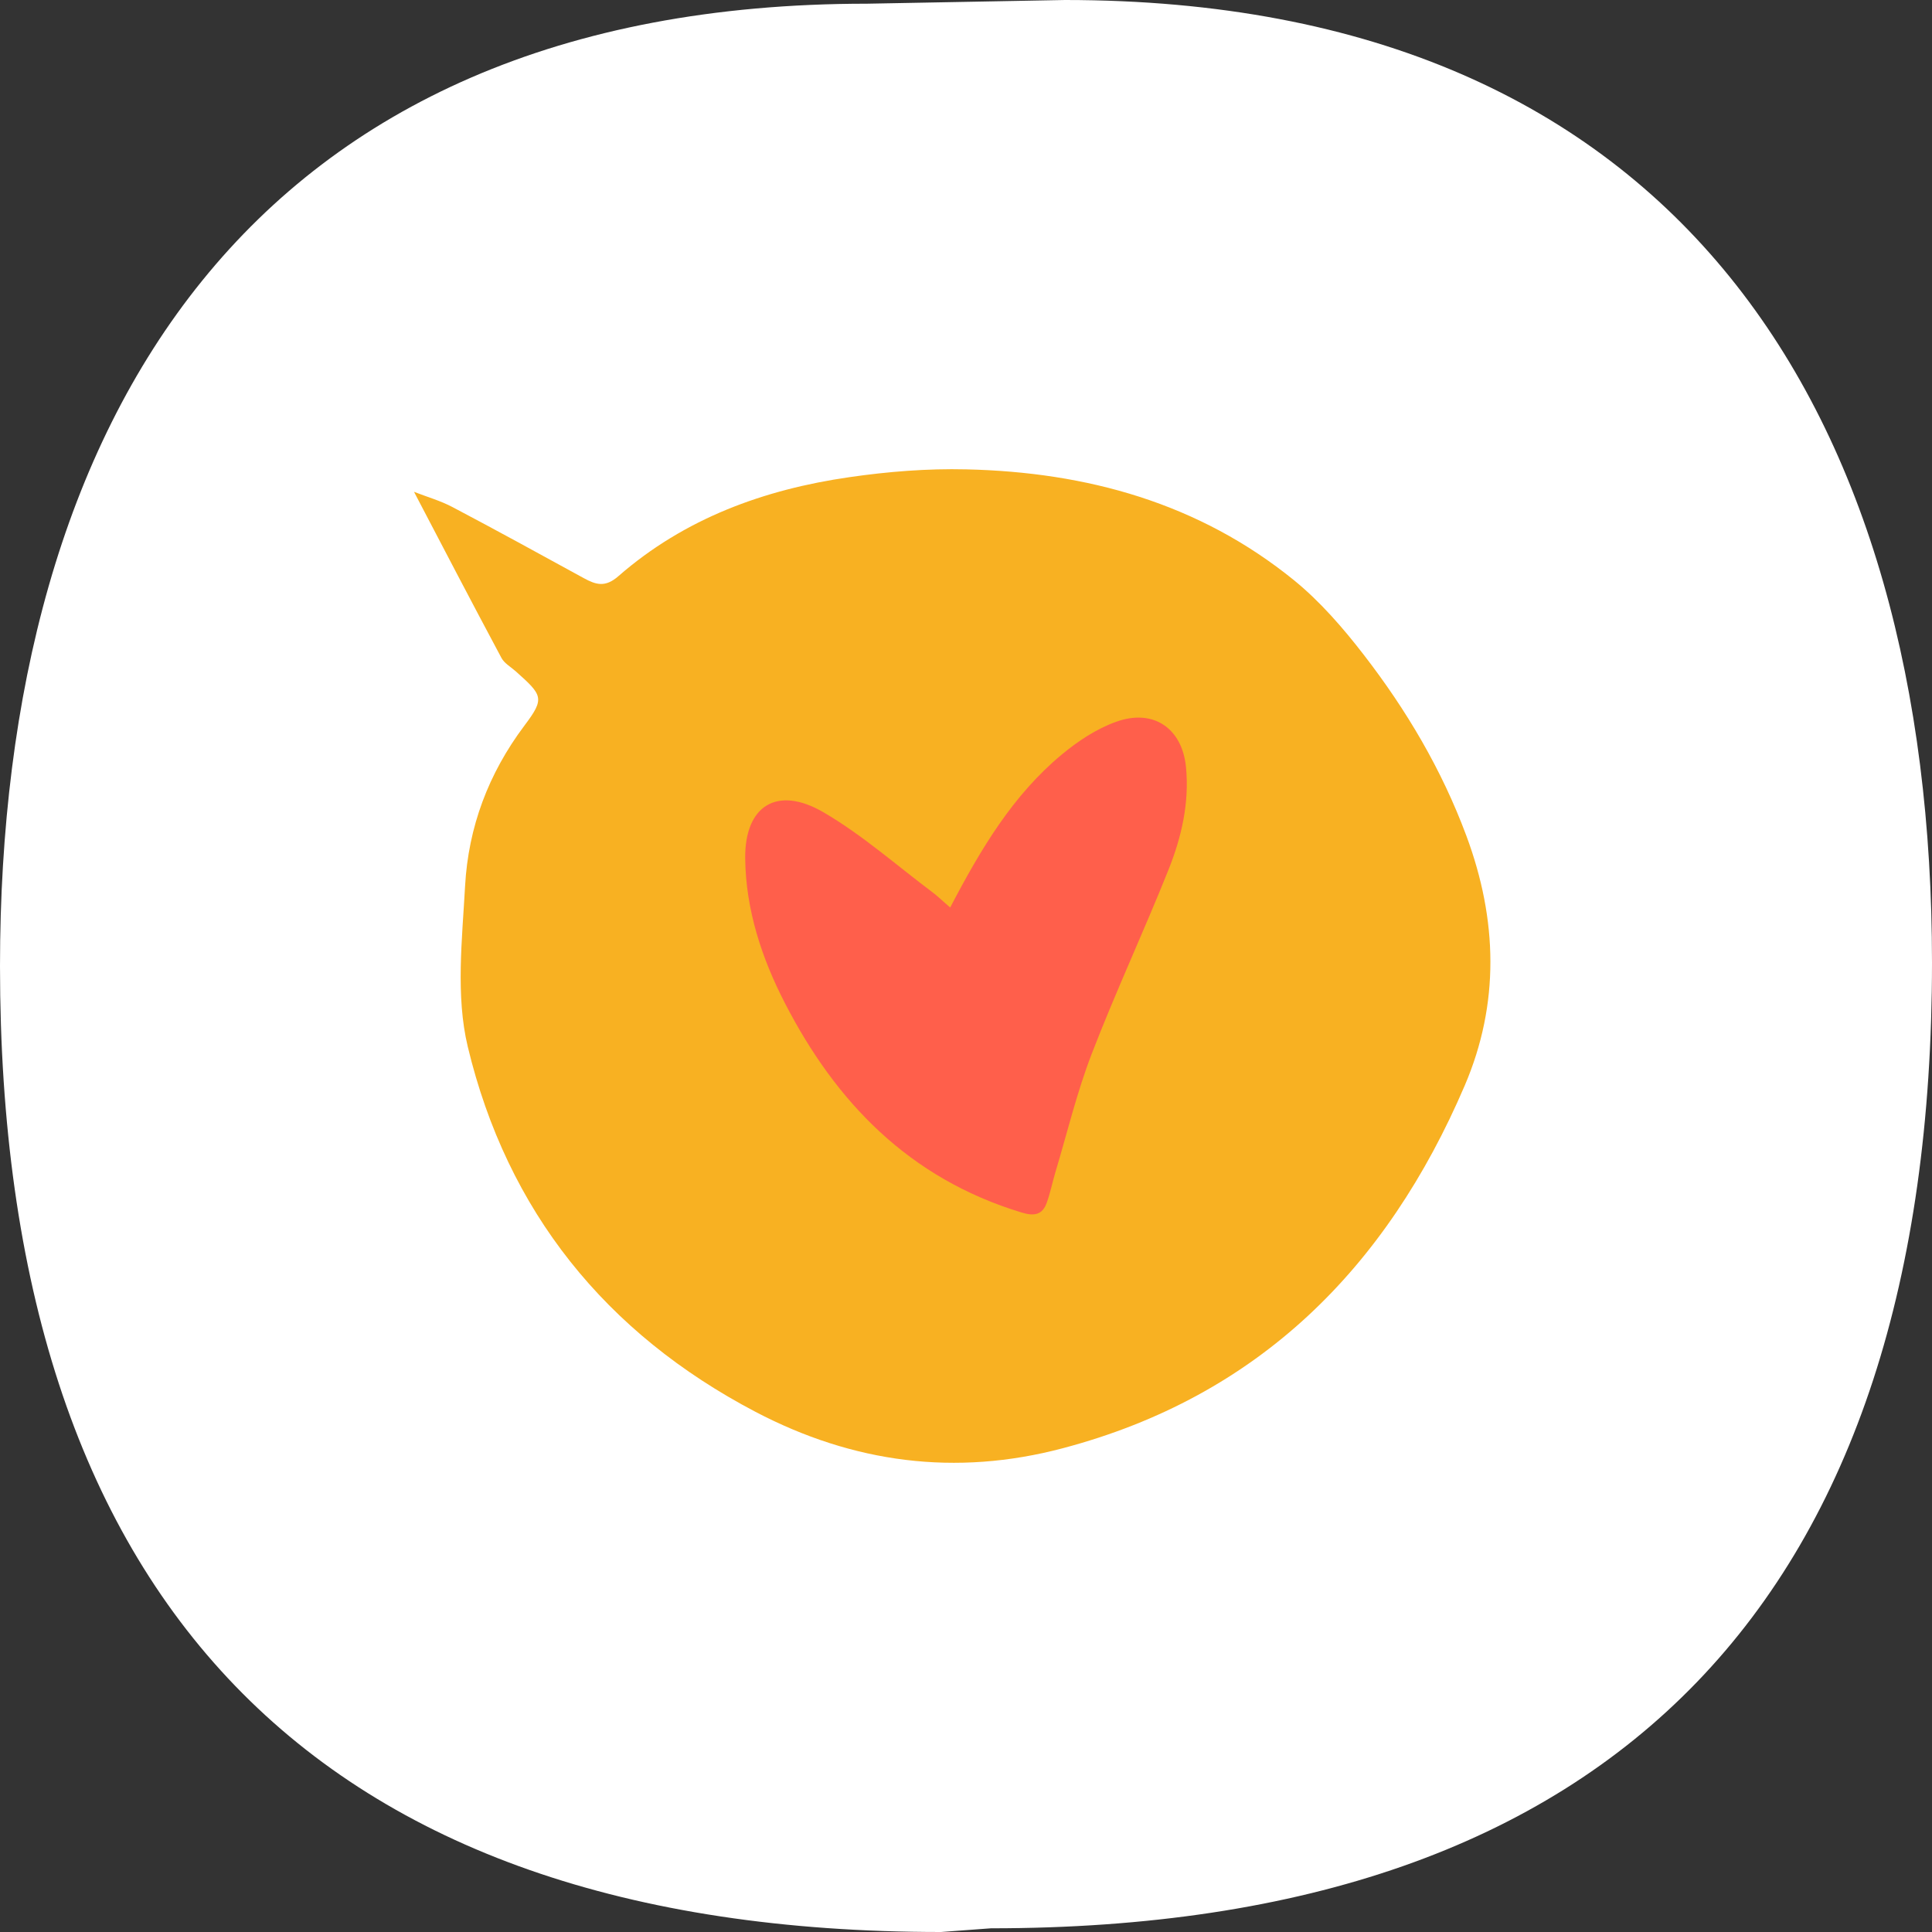
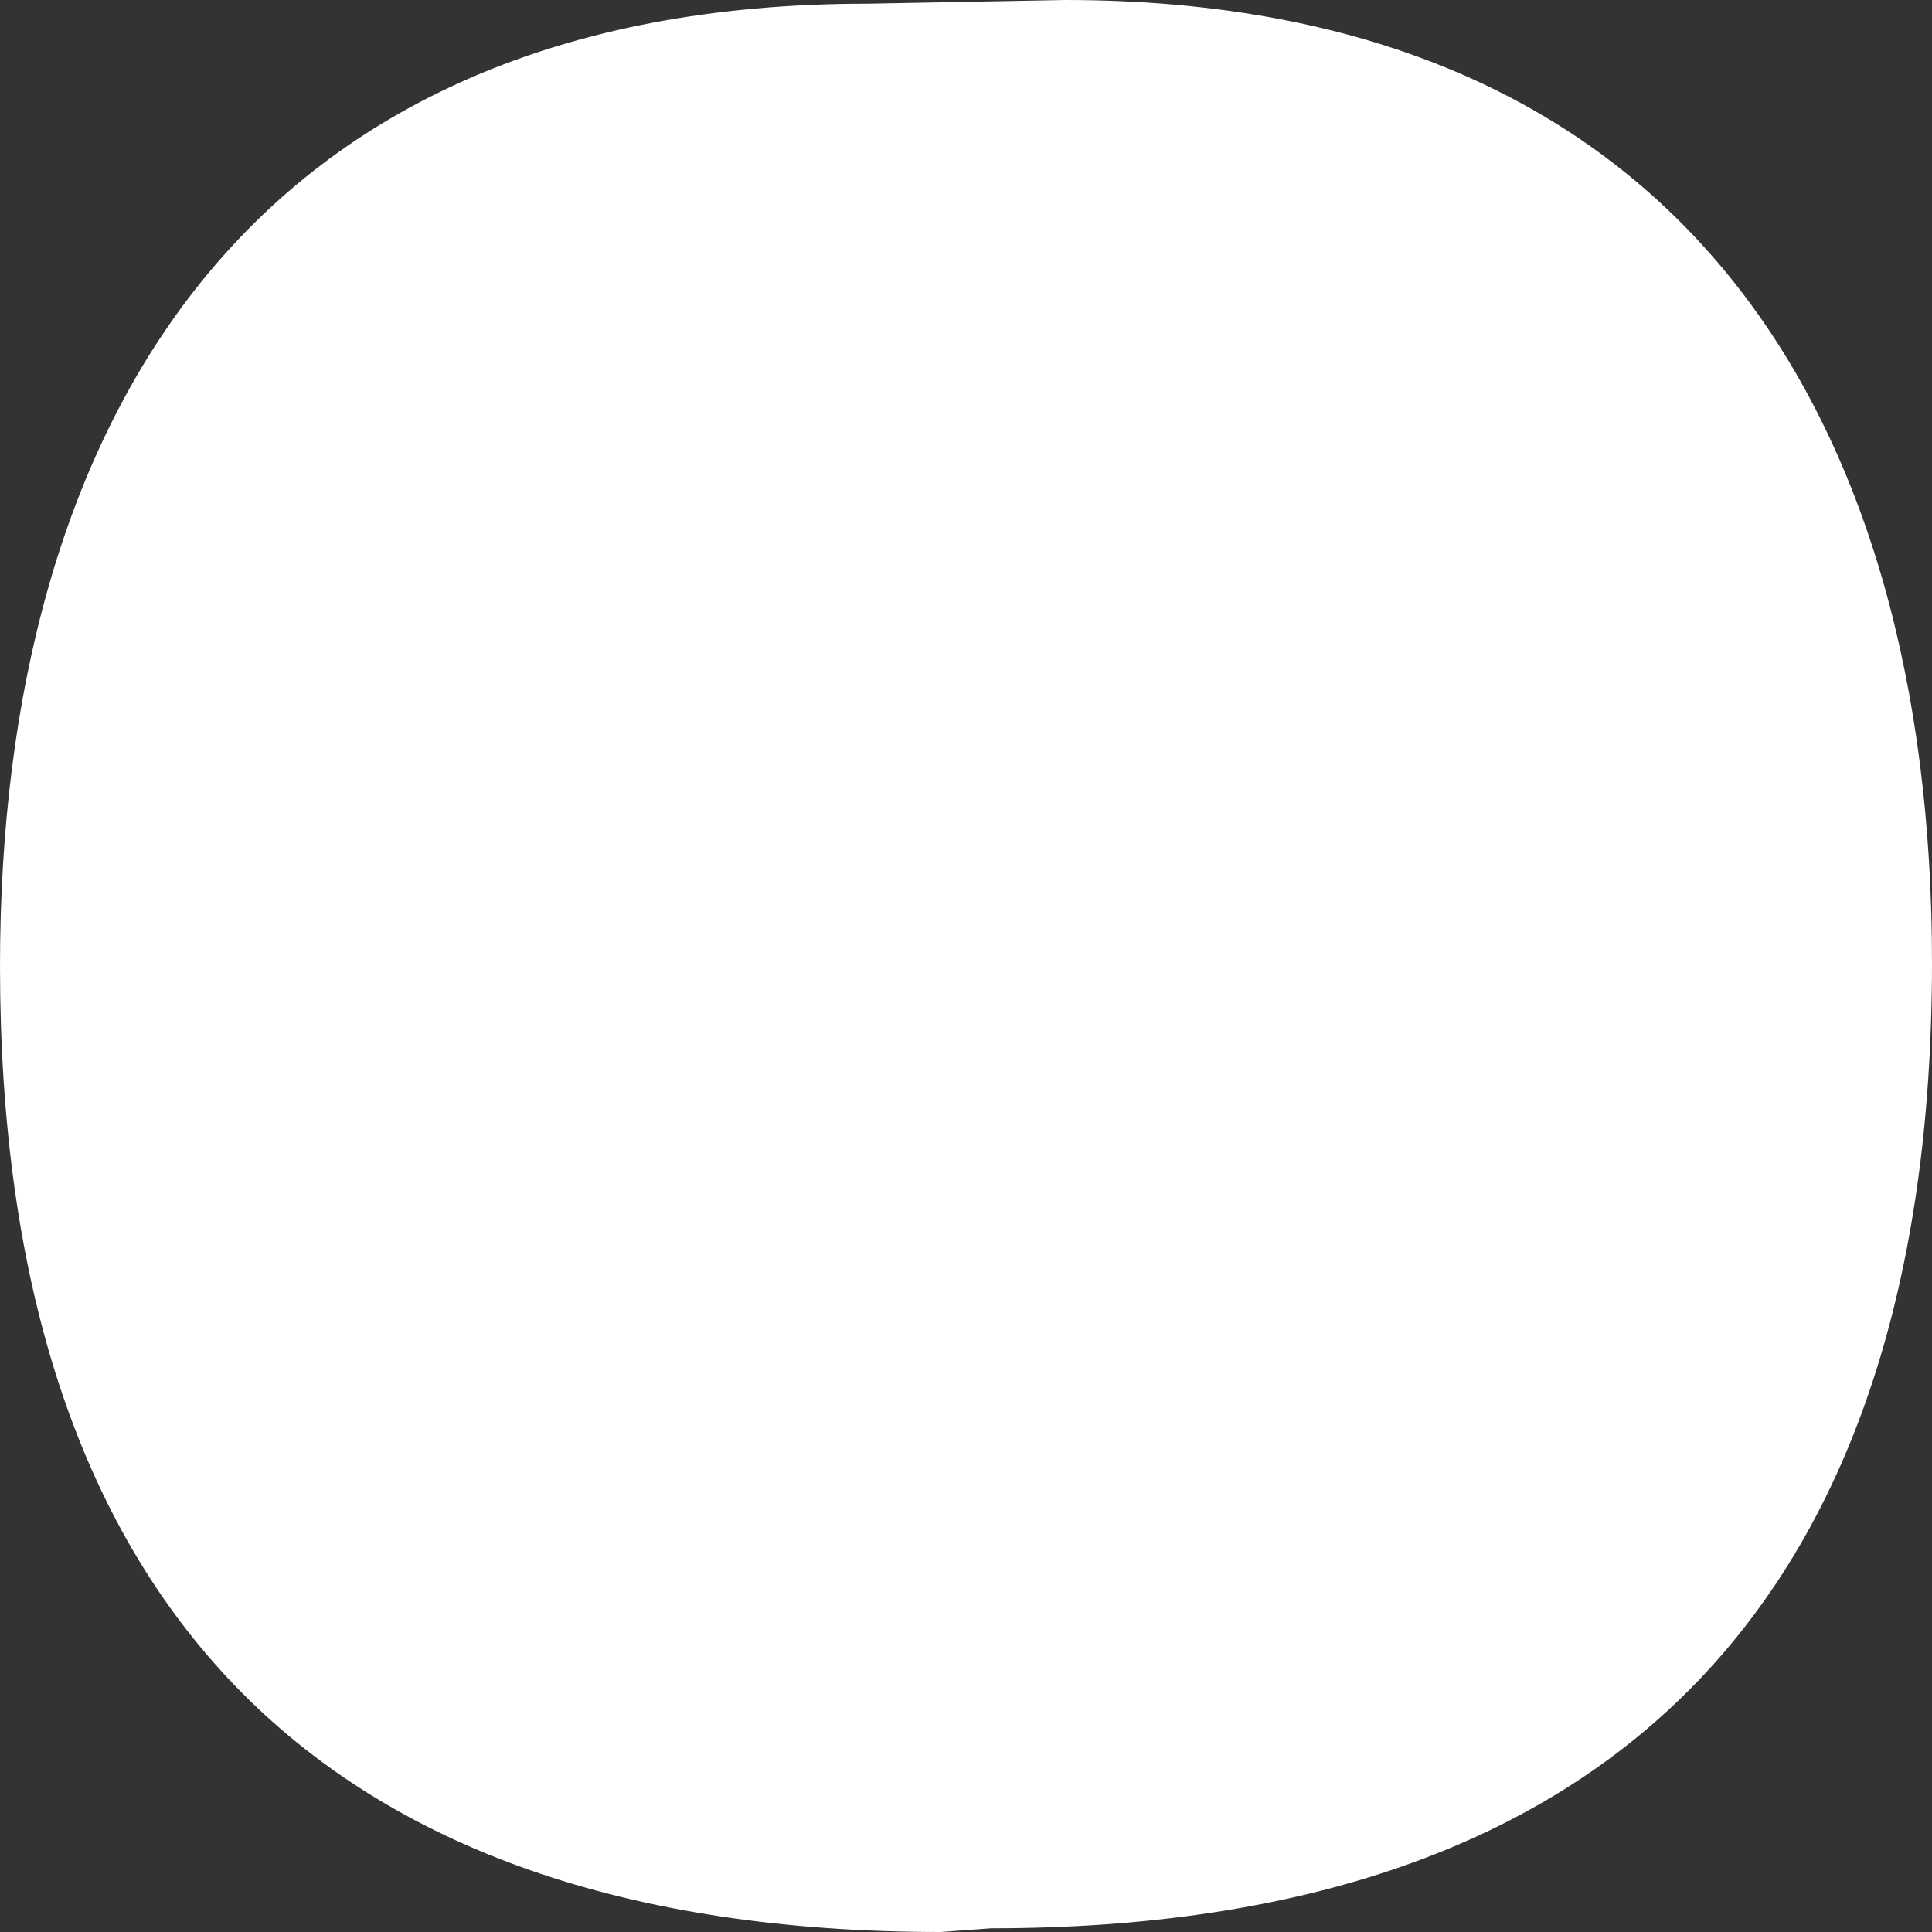
<svg xmlns="http://www.w3.org/2000/svg" width="70px" height="70px" viewBox="0 0 70 70" version="1.1">
  <rect x="0" y="0" width="70" height="70" fill="#333333" stroke="none" />
  <title>communicatie</title>
  <g id="communicatie" stroke="none" stroke-width="1" fill="none" fill-rule="evenodd">
-     <path d="M34.096,70 C11.364,70 0,57.892 0,35.006 C0,15.268 9.066,0.134 31.414,0.134 L38.586,0 C60.934,0 70,15.135 70,34.872 C70,57.758 58.636,69.866 35.904,69.866 L34.096,70 Z" id="Path-Copy-3" fill="#FFFFFF" />
+     <path d="M34.096,70 C11.364,70 0,57.892 0,35.006 C0,15.268 9.066,0.134 31.414,0.134 L38.586,0 C60.934,0 70,15.135 70,34.872 C70,57.758 58.636,69.866 35.904,69.866 L34.096,70 " id="Path-Copy-3" fill="#FFFFFF" />
    <g id="Group-3" transform="translate(15, 17)">
-       <circle id="Oval" fill="#FF5F4B" cx="21" cy="18" r="12" />
-       <path d="M20.012,0.006 C24.376,0.105 28.44,1.224 31.893,4.03 C32.838,4.802 33.662,5.753 34.413,6.726 C35.957,8.723 37.236,10.881 38.128,13.279 C39.262,16.326 39.338,19.366 38.071,22.329 C35.24,28.942 30.599,33.597 23.511,35.471 C19.622,36.503 15.903,36.006 12.366,34.15 C6.948,31.306 3.377,26.888 1.947,20.919 C1.507,19.079 1.745,17.04 1.851,15.1 C1.969,12.973 2.694,11.03 3.999,9.292 C4.751,8.296 4.66,8.193 3.685,7.322 C3.51,7.166 3.275,7.036 3.168,6.837 C2.098,4.837 1.051,2.828 0,0.819 C0.467,1.003 0.956,1.14 1.396,1.373 C2.99,2.213 4.568,3.08 6.151,3.947 C6.591,4.187 6.929,4.294 7.407,3.874 C9.805,1.782 12.681,0.735 15.774,0.289 C17.171,0.086 18.601,-0.028 20.012,0.006 Z M27.972,10.805 C27.839,9.398 26.8,8.66 25.435,9.153 C24.721,9.409 24.051,9.857 23.47,10.338 C21.702,11.81 20.553,13.728 19.427,15.88 C19.133,15.629 18.968,15.463 18.784,15.327 C17.478,14.349 16.243,13.25 14.835,12.43 C13.149,11.448 11.981,12.201 12,14.097 C12.02,15.963 12.6,17.724 13.447,19.361 C15.282,22.916 17.922,25.689 22.012,26.931 C22.49,27.078 22.776,27.006 22.929,26.569 C23.055,26.216 23.129,25.844 23.235,25.486 C23.666,24.049 24.015,22.585 24.552,21.19 C25.419,18.943 26.439,16.757 27.333,14.522 C27.808,13.337 28.094,12.099 27.972,10.805 Z" id="Combined-Shape" fill="#F8B122" />
-     </g>
+       </g>
  </g>
</svg>